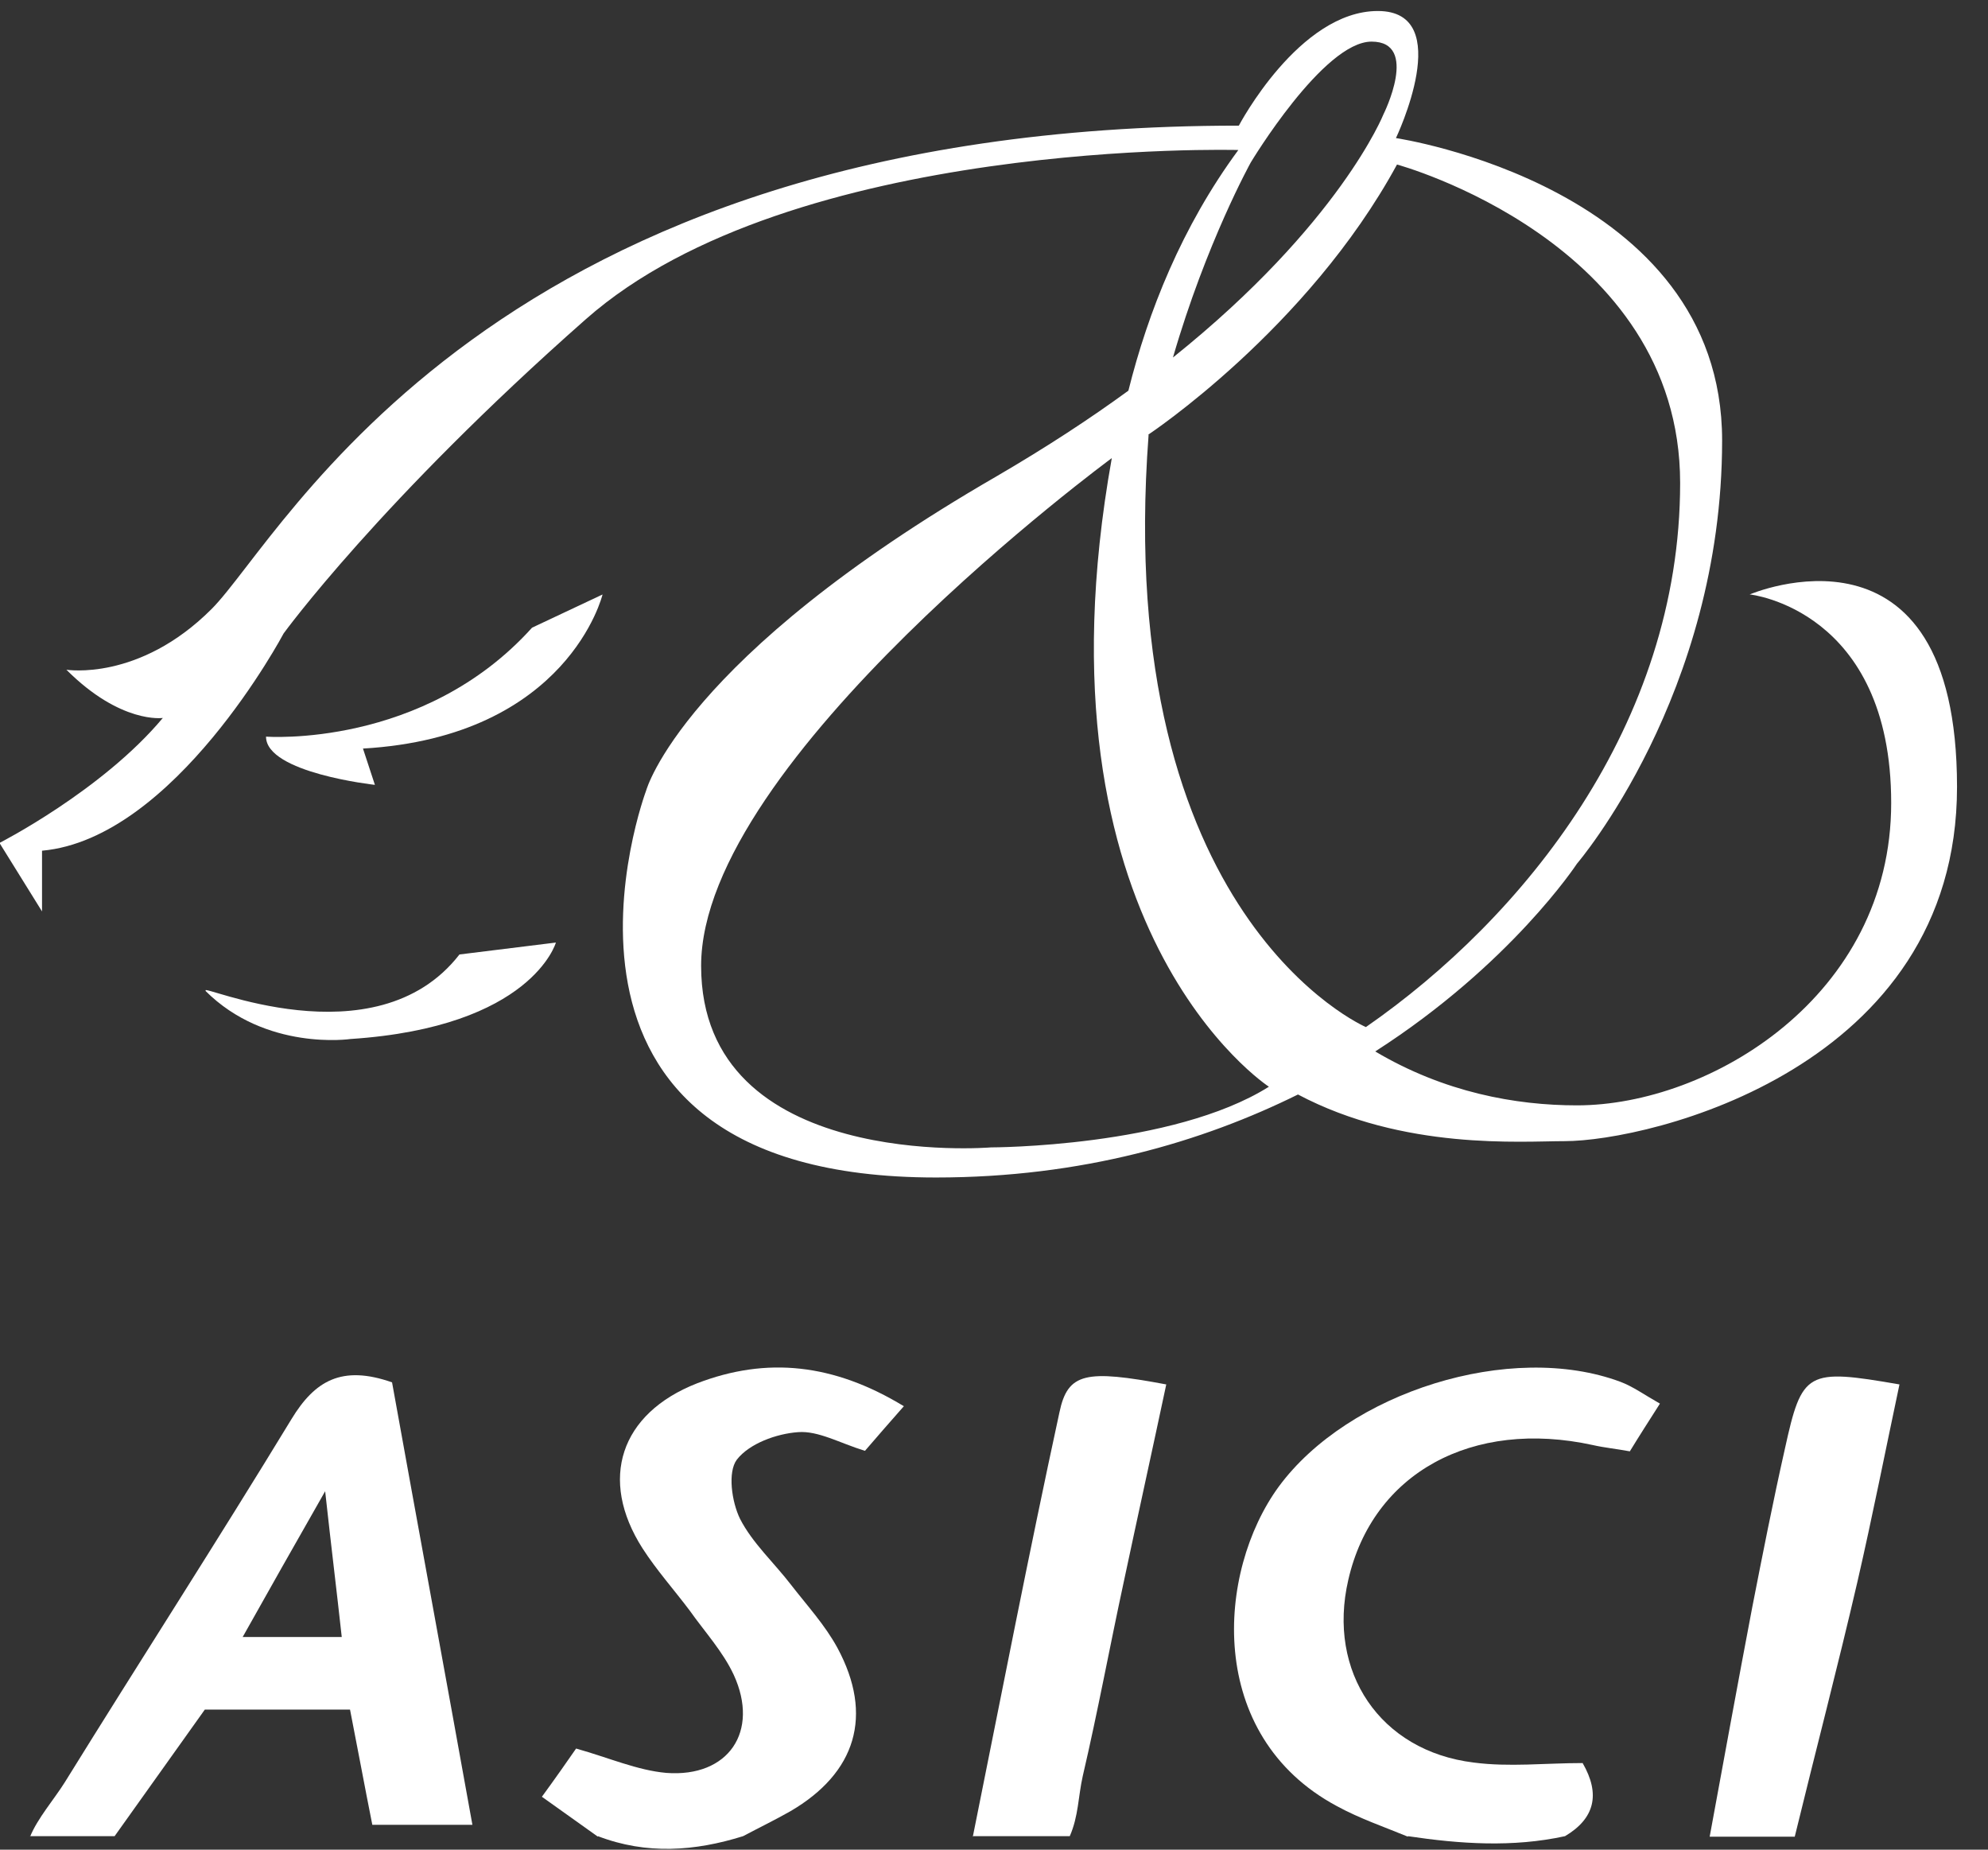
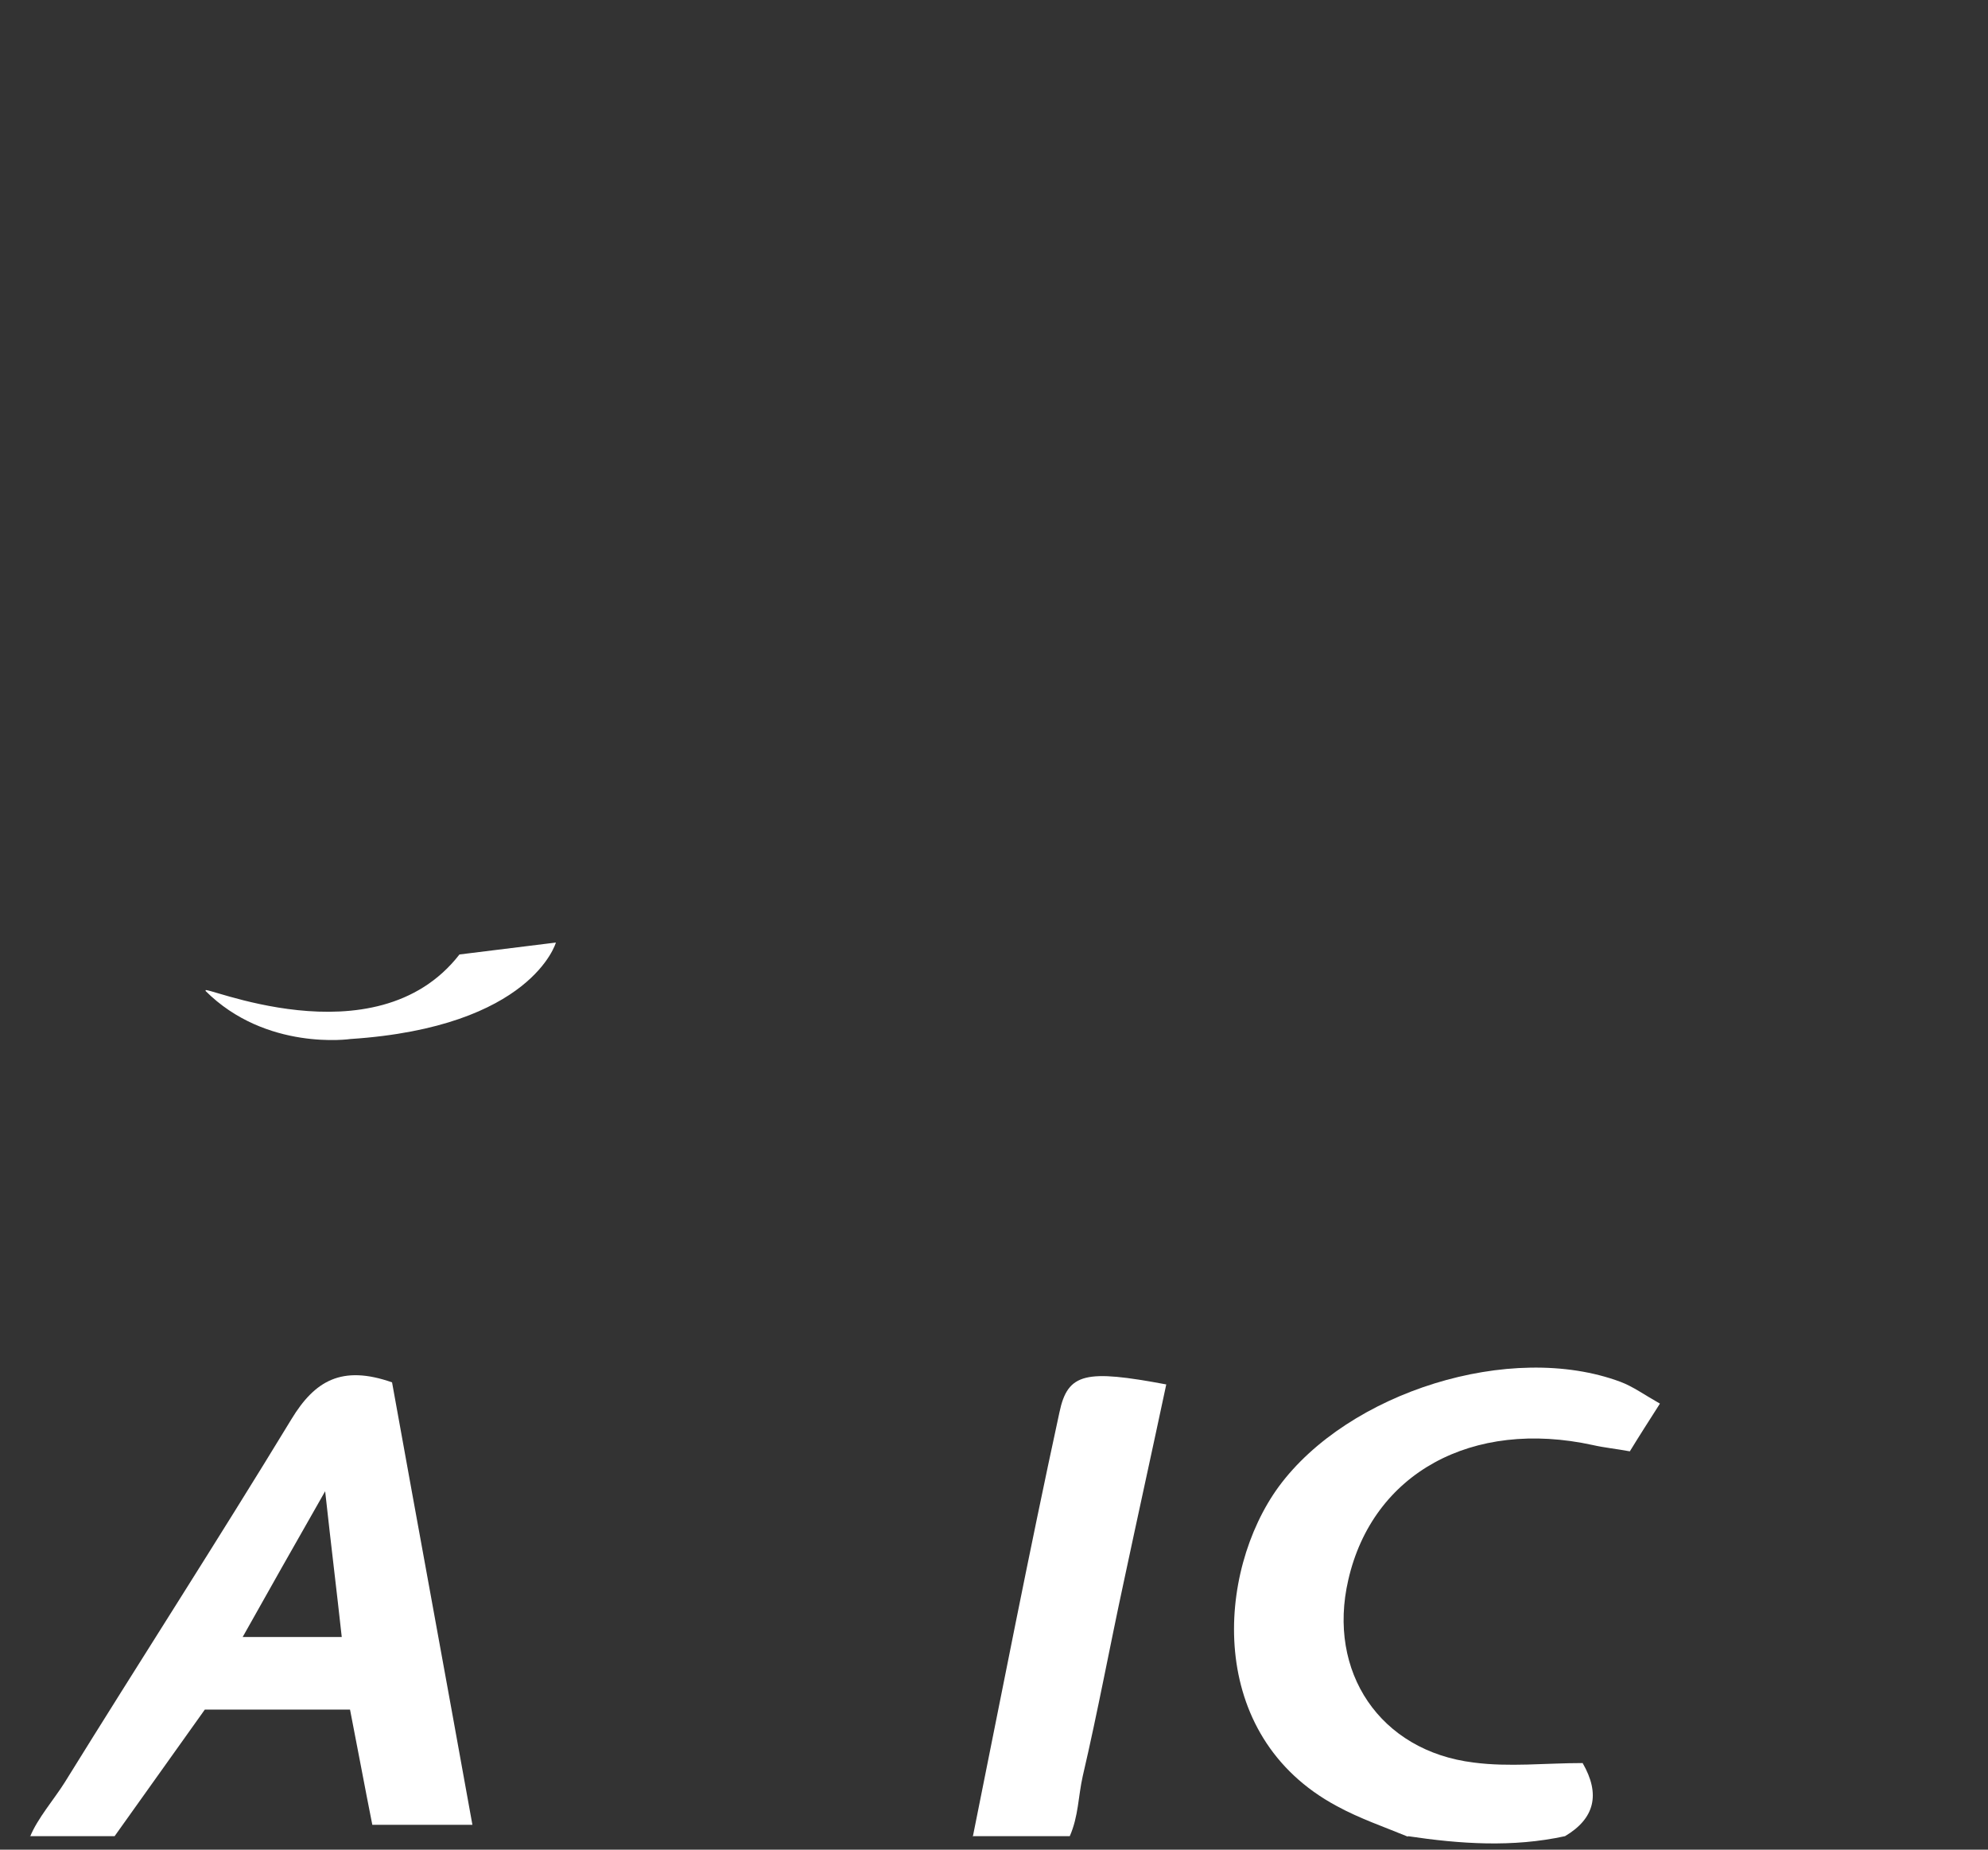
<svg xmlns="http://www.w3.org/2000/svg" width="43" height="40" viewBox="0 0 43 40" fill="none">
  <rect x="0" y="0" width="43" height="40" fill="#333333" stroke="none" />
  <path d="M0.651 39.719C0.808 39.327 1.178 38.901 1.402 38.542C3.028 35.917 4.7 33.326 6.304 30.69C6.808 29.86 7.392 29.513 8.48 29.894C9.04 33.001 9.624 36.164 10.218 39.462H8.053C7.885 38.62 7.739 37.824 7.571 36.971H4.43C3.78 37.88 3.129 38.8 2.479 39.708H0.651V39.719ZM7.033 32.249C6.348 33.45 5.821 34.381 5.249 35.401H7.392C7.279 34.369 7.167 33.472 7.033 32.249Z" fill="white" />
  <path d="M30.452 39.719C29.936 39.506 29.409 39.327 28.916 39.058C26.067 37.532 26.314 33.988 27.66 32.148C29.163 30.107 32.673 28.997 35.051 29.883C35.32 29.984 35.567 30.163 35.904 30.354C35.668 30.724 35.466 31.038 35.253 31.386C34.95 31.33 34.703 31.307 34.457 31.251C31.843 30.679 29.69 31.857 29.163 34.167C28.703 36.153 29.847 37.869 31.877 38.116C32.639 38.217 33.425 38.127 34.232 38.127C34.621 38.8 34.494 39.327 33.851 39.708C32.718 39.955 31.585 39.877 30.452 39.708V39.719Z" fill="white" />
-   <path d="M12.932 39.719C12.551 39.45 12.181 39.181 11.721 38.856C12.024 38.441 12.259 38.104 12.461 37.813C13.179 38.015 13.785 38.284 14.413 38.34C15.759 38.441 16.432 37.443 15.871 36.22C15.636 35.715 15.243 35.289 14.918 34.829C14.581 34.381 14.2 33.954 13.897 33.483C12.944 31.991 13.415 30.567 15.075 29.916C16.589 29.333 18.036 29.49 19.55 30.41C19.236 30.769 18.967 31.072 18.709 31.375C18.159 31.206 17.699 30.937 17.262 30.971C16.791 31.005 16.208 31.218 15.938 31.565C15.736 31.834 15.826 32.474 16.006 32.844C16.275 33.371 16.746 33.797 17.116 34.28C17.464 34.728 17.845 35.143 18.114 35.637C18.899 37.095 18.518 38.34 17.094 39.17C16.757 39.361 16.41 39.529 16.073 39.708C15.03 40.034 13.987 40.112 12.932 39.708V39.719Z" fill="white" />
  <path d="M21.042 39.719C21.659 36.657 22.253 33.595 22.915 30.545C23.095 29.681 23.487 29.614 25.226 29.939C24.923 31.363 24.609 32.788 24.306 34.212C24.003 35.614 23.745 37.016 23.42 38.407C23.319 38.856 23.33 39.271 23.139 39.708H21.053L21.042 39.719Z" fill="white" />
-   <path d="M36.98 39.719C37.283 38.071 37.586 36.411 37.9 34.762C38.124 33.618 38.349 32.474 38.607 31.33C38.977 29.647 39.078 29.591 41.085 29.939C40.783 31.363 40.502 32.788 40.177 34.201C39.751 36.041 39.268 37.88 38.82 39.719H36.991H36.98Z" fill="white" />
-   <path d="M37.855 12.856C37.855 12.856 40.906 13.182 40.906 17.365C40.906 21.549 36.98 23.904 34.109 23.904C32.785 23.904 31.238 23.624 29.746 22.738C32.684 20.854 34.109 18.678 34.109 18.678C34.109 18.678 37.249 15.021 37.249 9.525C37.249 4.029 30.194 2.986 30.194 2.986C30.194 2.986 31.507 0.238 29.802 0.238C28.097 0.238 26.796 2.717 26.796 2.717C10.588 2.717 6.147 11.6 4.576 13.171C3.006 14.741 1.436 14.483 1.436 14.483C2.613 15.661 3.522 15.526 3.522 15.526C2.21 17.096 -0.011 18.229 -0.011 18.229L0.909 19.71V18.397C3.78 18.139 6.135 13.698 6.135 13.698C6.135 13.698 8.222 10.826 12.674 6.901C17.127 2.975 26.785 3.244 26.785 3.244C25.562 4.904 24.833 6.744 24.407 8.448C23.577 9.054 22.635 9.671 21.558 10.299C14.761 14.225 13.976 17.096 13.976 17.096C13.976 17.096 10.835 25.464 20.245 25.464C23.409 25.464 26.011 24.69 28.075 23.669C30.363 24.88 32.909 24.678 33.84 24.678C35.668 24.678 42.33 23.108 42.33 17.018C42.33 10.927 37.844 12.856 37.844 12.856H37.855ZM27.054 3.513C27.054 3.513 28.624 0.9 29.667 0.9C30.71 0.9 29.925 2.47 29.925 2.47C29.925 2.47 28.983 4.837 25.371 7.731C26.089 5.252 27.054 3.513 27.054 3.513ZM21.434 24.813C21.434 24.813 15.165 25.34 15.165 20.887C15.165 16.434 24.048 9.907 24.048 9.907C22.22 20.102 27.446 23.501 27.446 23.501C25.36 24.813 21.434 24.813 21.434 24.813ZM24.833 9.402C24.833 9.402 28.276 7.125 30.217 3.558C30.217 3.558 36.341 5.218 36.341 10.445C36.341 15.672 32.942 19.855 29.544 22.211C29.544 22.211 24.059 19.855 24.844 9.402H24.833Z" fill="white" />
-   <path d="M5.754 15.93C5.754 16.715 8.109 16.973 8.109 16.973L7.851 16.188C12.293 15.93 13.033 12.856 13.033 12.856L11.508 13.574C9.153 16.188 5.754 15.93 5.754 15.93Z" fill="white" />
  <path d="M4.442 21.426C5.754 22.738 7.582 22.469 7.582 22.469C11.508 22.211 12.024 20.383 12.024 20.383L9.938 20.641C8.109 22.996 4.262 21.235 4.453 21.426H4.442Z" fill="white" />
</svg>